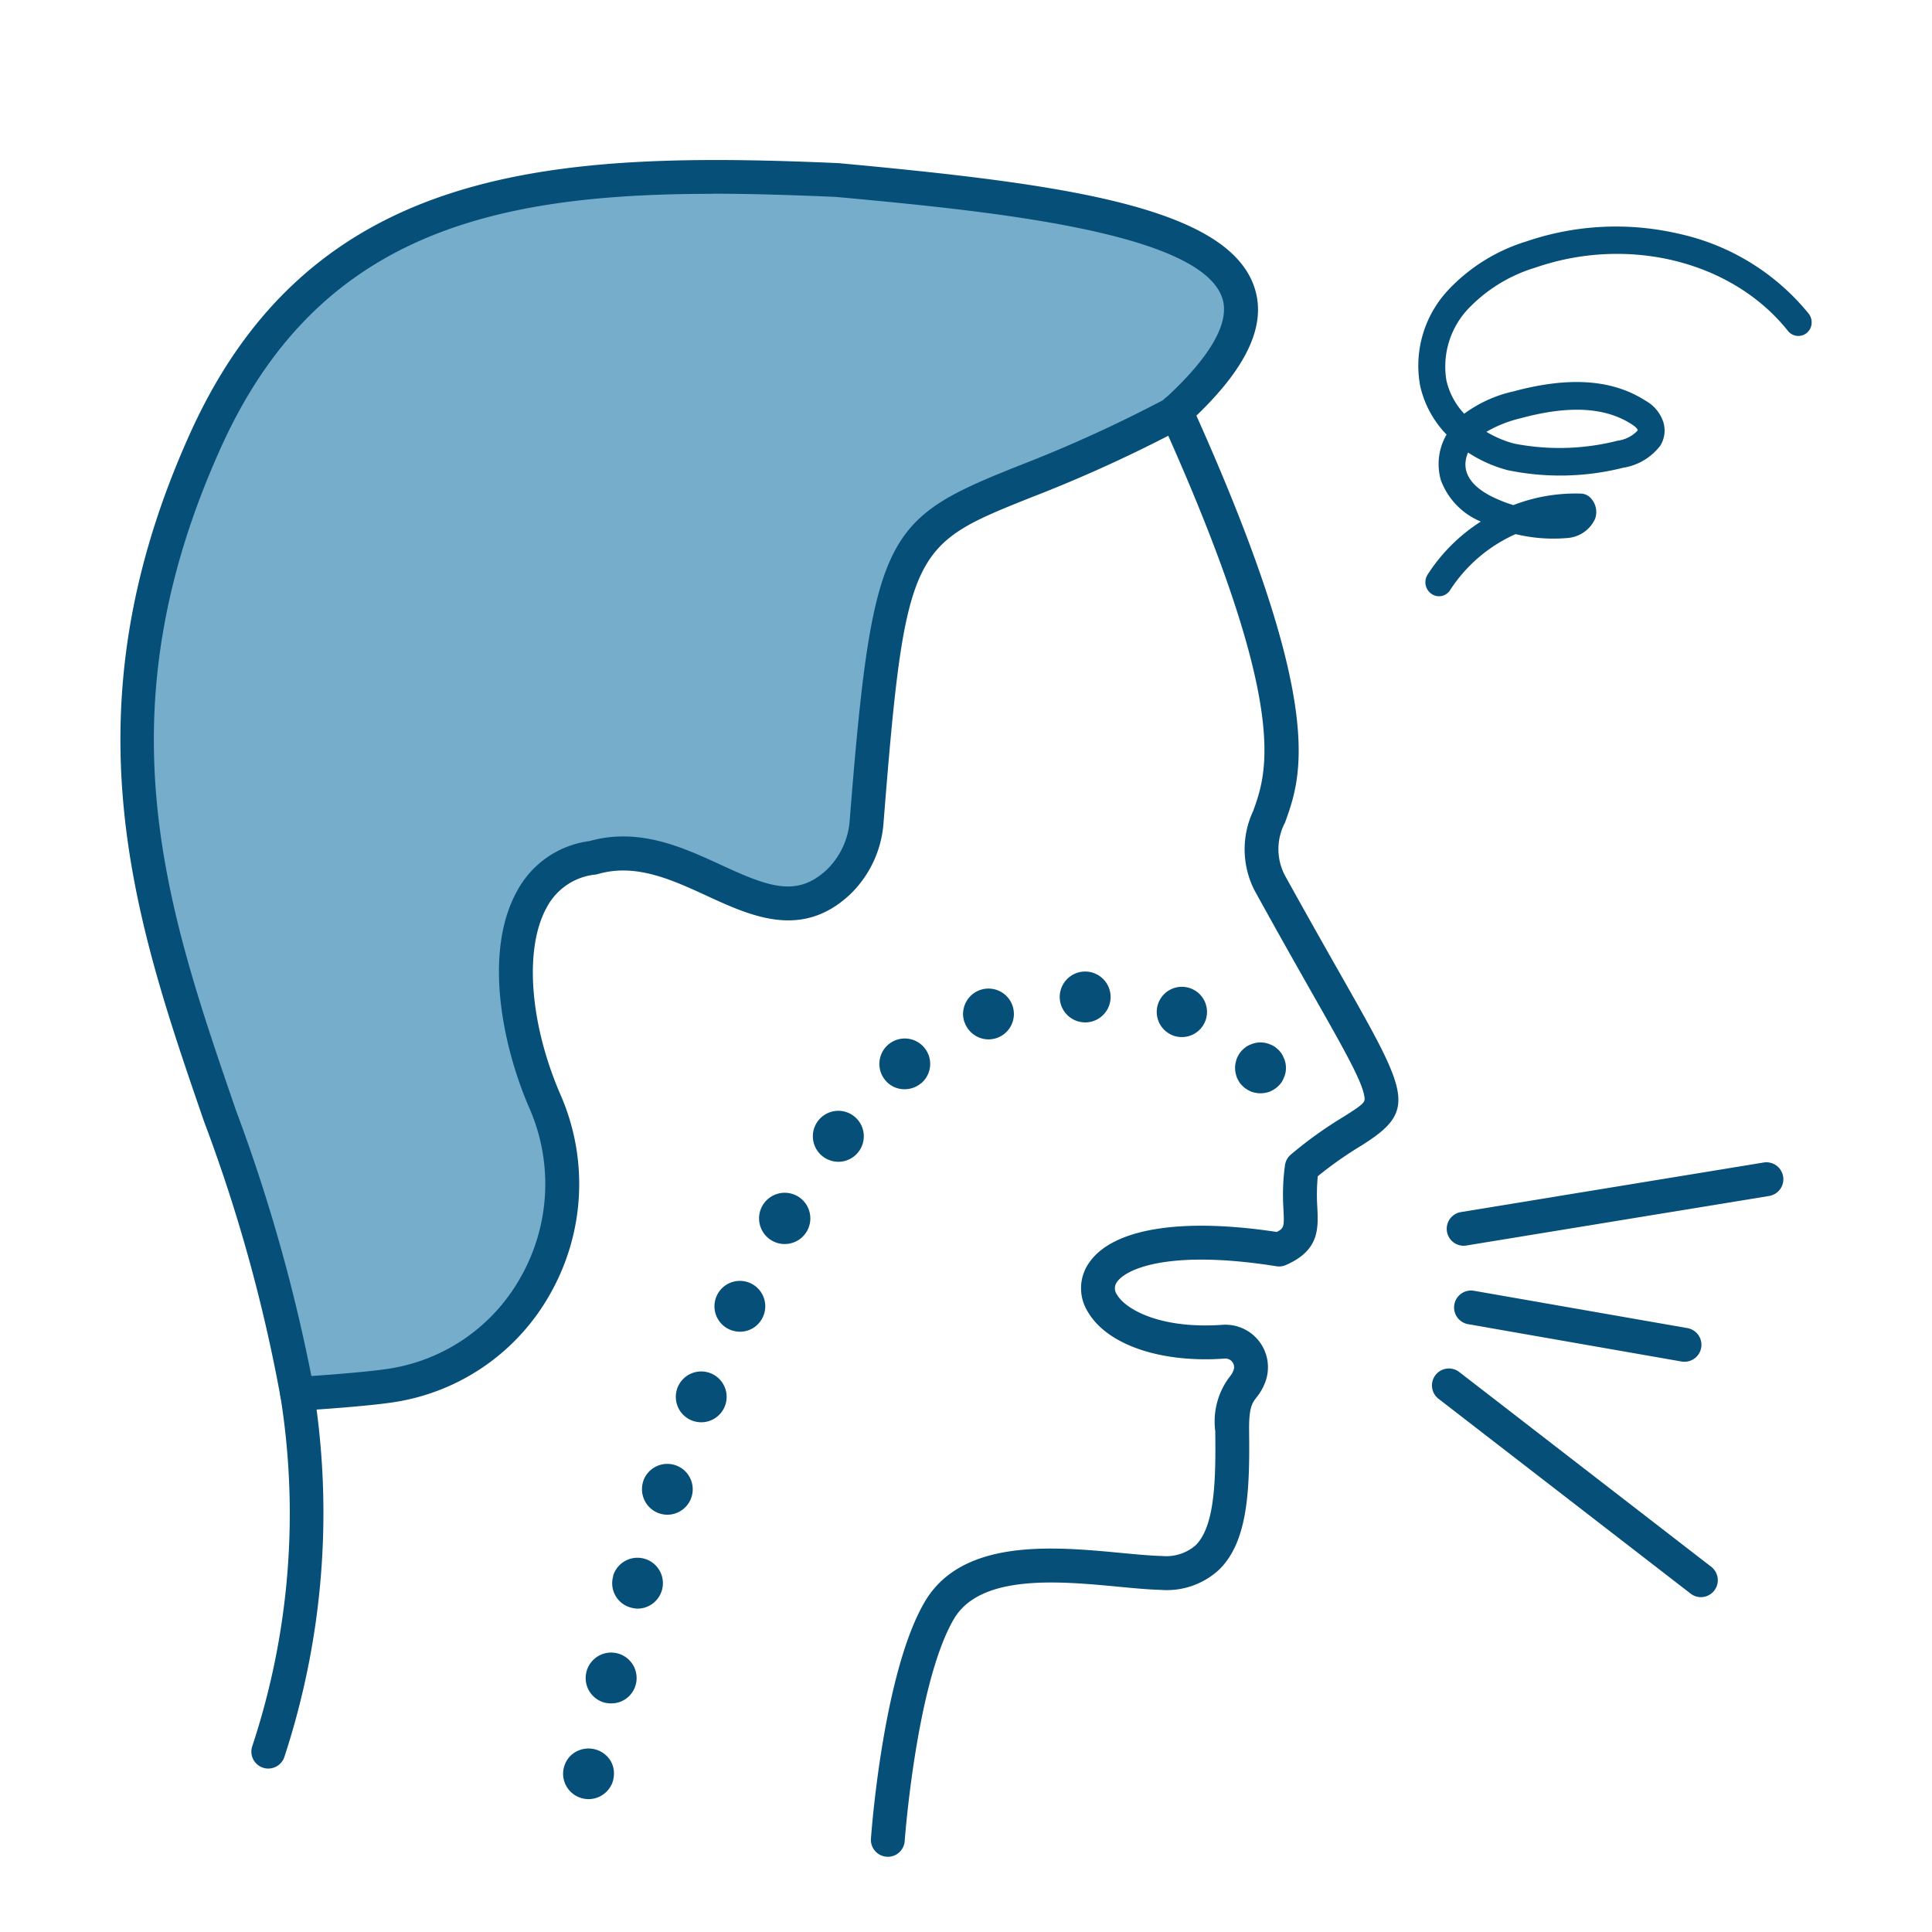
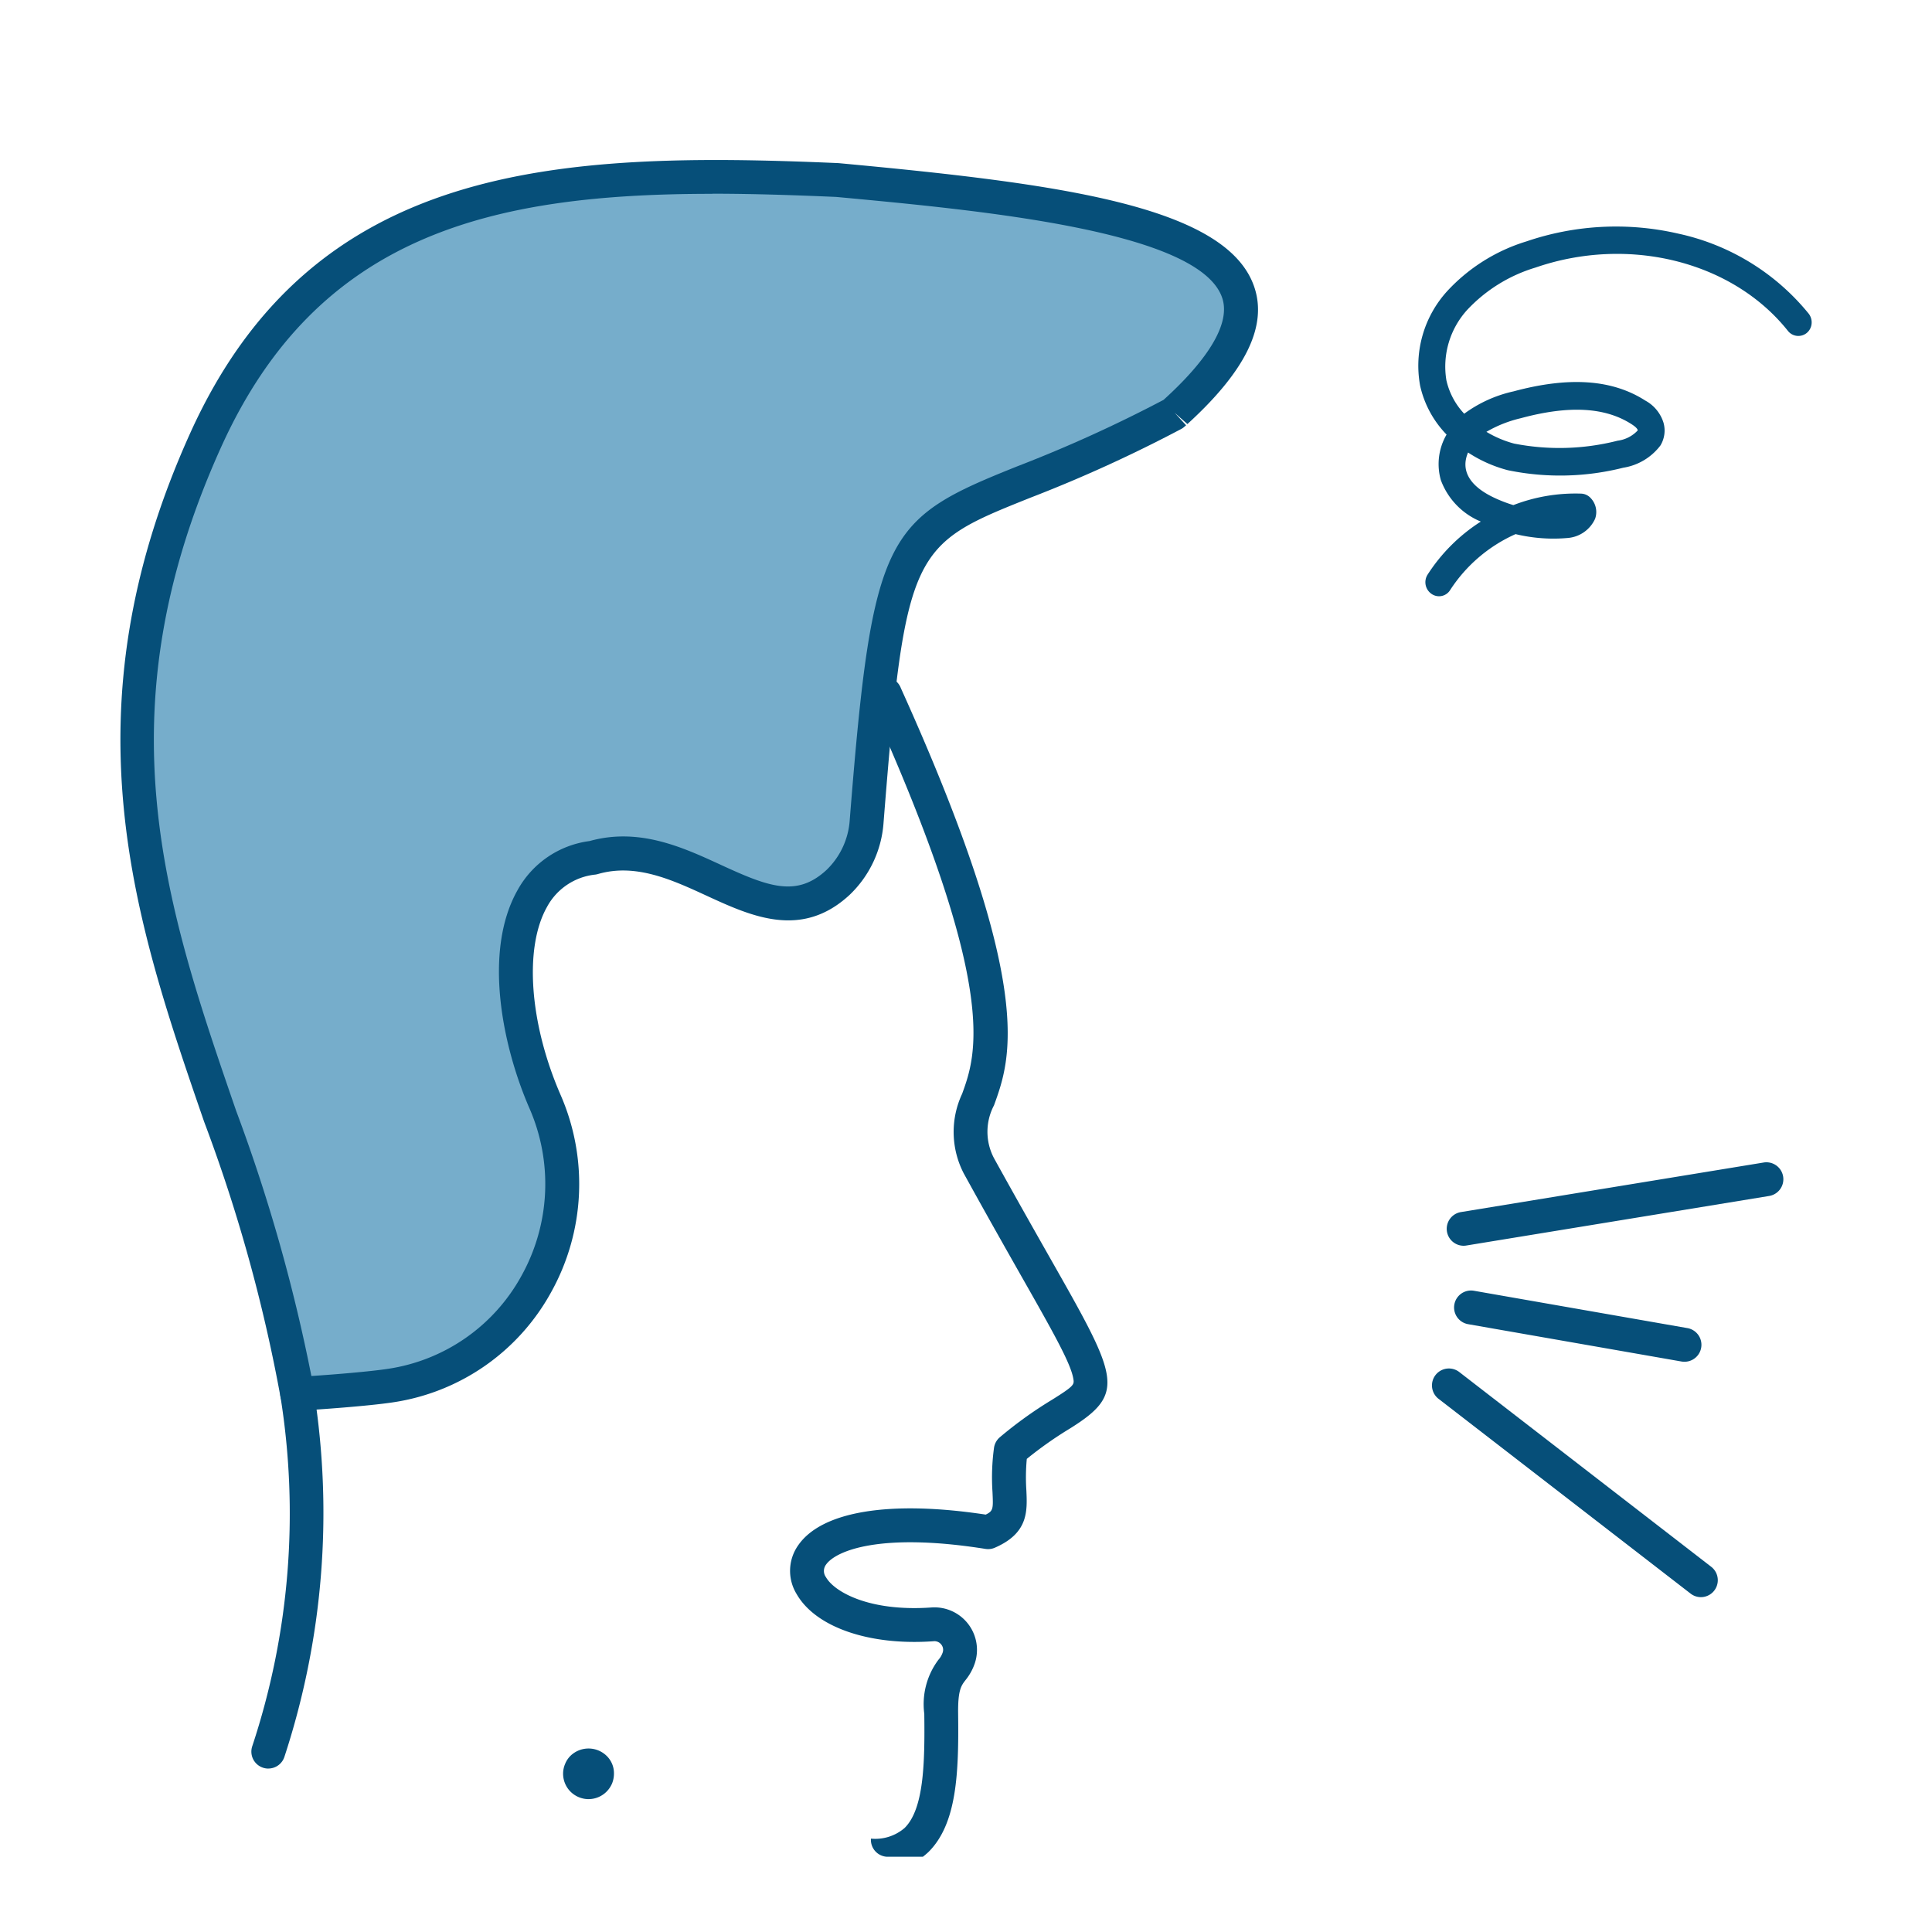
<svg xmlns="http://www.w3.org/2000/svg" width="120" height="120" viewBox="0 0 120 120">
  <defs>
    <clipPath id="a">
      <rect width="105.041" height="105.385" fill="none" />
    </clipPath>
  </defs>
  <g transform="translate(-879 -2074)">
    <g transform="translate(886.48 2083.939)">
      <g transform="translate(0 0)" clip-path="url(#a)">
        <path d="M65.511,15.564c-.056.049-.111.1-.166.152-16.428,8.745-17.21,2.065-19.048,25.3a5.81,5.81,0,0,1-1.786,3.815c-4.544,4.19-9.235-3.269-15.2-1.543-5.853.819-5.685,8.927-3,15.116a12.673,12.673,0,0,1-9.6,17.666c-1.437.216-4.254.423-5.785.513h0C7.844,56.668-5.848,41.857,5.245,17.336,12.607,1.062,27.311.445,44.506,1.193c16.064,1.495,32.97,3.465,21.005,14.371" transform="translate(0.052 0.052)" fill="#76adcb" />
-         <path d="M45.338,104.658q-.038,0-.076,0a1.052,1.052,0,0,1-.975-1.124c.029-.42.765-10.33,3.345-14.714,2.335-3.967,8.035-3.426,12.2-3.031.936.088,1.821.173,2.528.189a2.792,2.792,0,0,0,2.09-.662c1.2-1.183,1.261-4.03,1.223-7.093a4.6,4.6,0,0,1,.877-3.353,1.289,1.289,0,0,0,.263-.447.519.519,0,0,0-.084-.5.535.535,0,0,0-.481-.206c-3.991.287-7.33-.872-8.506-2.934a2.751,2.751,0,0,1,.1-3.026c1.462-2.115,5.695-2.808,11.647-1.905.475-.227.468-.373.421-1.4a13.644,13.644,0,0,1,.094-2.749,1.062,1.062,0,0,1,.358-.653,25.447,25.447,0,0,1,3.251-2.335c1.392-.87,1.381-.939,1.315-1.316-.166-.961-1.263-2.9-3.255-6.407-.958-1.69-2.133-3.762-3.543-6.322a5.594,5.594,0,0,1-.106-4.956c.878-2.424,2.346-6.48-5.751-24.387a1.054,1.054,0,1,1,1.943-.814c8.422,18.64,6.837,23.02,5.787,25.919a3.513,3.513,0,0,0,.013,3.306c1.364,2.466,2.535,4.53,3.49,6.214,4.2,7.4,4.735,8.35,1.224,10.546a23.9,23.9,0,0,0-2.69,1.893,12.241,12.241,0,0,0-.026,1.963c.059,1.3.121,2.651-1.961,3.555a1.044,1.044,0,0,1-.583.073c-6.56-1.043-9.306.124-9.9.977a.656.656,0,0,0,0,.786c.515.9,2.671,2.146,6.529,1.876a2.641,2.641,0,0,1,2.72,3.442,3.374,3.374,0,0,1-.6,1.087c-.247.325-.461.6-.444,2.046.045,3.671-.062,6.851-1.848,8.618a4.775,4.775,0,0,1-3.621,1.27c-.782-.019-1.7-.107-2.677-.2-3.6-.34-8.528-.809-10.185,2-2.33,3.961-3.054,13.7-3.061,13.8a1.052,1.052,0,0,1-1.048.978" transform="translate(2.329 0.728)" fill="#064f79" />
+         <path d="M45.338,104.658q-.038,0-.076,0a1.052,1.052,0,0,1-.975-1.124a2.792,2.792,0,0,0,2.09-.662c1.2-1.183,1.261-4.03,1.223-7.093a4.6,4.6,0,0,1,.877-3.353,1.289,1.289,0,0,0,.263-.447.519.519,0,0,0-.084-.5.535.535,0,0,0-.481-.206c-3.991.287-7.33-.872-8.506-2.934a2.751,2.751,0,0,1,.1-3.026c1.462-2.115,5.695-2.808,11.647-1.905.475-.227.468-.373.421-1.4a13.644,13.644,0,0,1,.094-2.749,1.062,1.062,0,0,1,.358-.653,25.447,25.447,0,0,1,3.251-2.335c1.392-.87,1.381-.939,1.315-1.316-.166-.961-1.263-2.9-3.255-6.407-.958-1.69-2.133-3.762-3.543-6.322a5.594,5.594,0,0,1-.106-4.956c.878-2.424,2.346-6.48-5.751-24.387a1.054,1.054,0,1,1,1.943-.814c8.422,18.64,6.837,23.02,5.787,25.919a3.513,3.513,0,0,0,.013,3.306c1.364,2.466,2.535,4.53,3.49,6.214,4.2,7.4,4.735,8.35,1.224,10.546a23.9,23.9,0,0,0-2.69,1.893,12.241,12.241,0,0,0-.026,1.963c.059,1.3.121,2.651-1.961,3.555a1.044,1.044,0,0,1-.583.073c-6.56-1.043-9.306.124-9.9.977a.656.656,0,0,0,0,.786c.515.9,2.671,2.146,6.529,1.876a2.641,2.641,0,0,1,2.72,3.442,3.374,3.374,0,0,1-.6,1.087c-.247.325-.461.6-.444,2.046.045,3.671-.062,6.851-1.848,8.618a4.775,4.775,0,0,1-3.621,1.27c-.782-.019-1.7-.107-2.677-.2-3.6-.34-8.528-.809-10.185,2-2.33,3.961-3.054,13.7-3.061,13.8a1.052,1.052,0,0,1-1.048.978" transform="translate(2.329 0.728)" fill="#064f79" />
        <path d="M8.779,96.134a1.037,1.037,0,0,1-.321-.051,1.051,1.051,0,0,1-.681-1.322A45.956,45.956,0,0,0,9.532,73.016a1.052,1.052,0,1,1,2.08-.321A48.611,48.611,0,0,1,9.781,95.4a1.052,1.052,0,0,1-1,.732" transform="translate(0.406 3.776)" fill="#064f79" />
        <path d="M10.977,77.684a1.056,1.056,0,0,1-1.042-.892A98.768,98.768,0,0,0,5.2,59.737C.9,47.264-3.54,34.368,4.338,16.954,11.932.166,27.066-.57,44.6.193,58.221,1.459,68.732,2.827,70.43,7.9c.813,2.426-.547,5.206-4.158,8.5l-.793-.7.712.775-.1.086a.989.989,0,0,1-.2.143,87.47,87.47,0,0,1-9.372,4.271c-7.331,2.933-7.77,3.108-9.12,20.181a6.855,6.855,0,0,1-2.122,4.5c-2.982,2.749-6.1,1.312-8.859.044-2.169-1-4.418-2.034-6.764-1.349a1.445,1.445,0,0,1-.146.031,3.86,3.86,0,0,0-3.02,2.024c-1.418,2.529-1.082,7.2.838,11.632a13.821,13.821,0,0,1-.577,12.288,13.456,13.456,0,0,1-9.828,6.838c-1.548.232-4.524.442-5.881.522l-.063,0M36.767,2.1c-13.69,0-24.528,2.5-30.51,15.726-7.533,16.652-3.421,28.59.93,41.229a105.368,105.368,0,0,1,4.673,16.472c1.527-.1,3.62-.276,4.747-.444a11.364,11.364,0,0,0,8.3-5.776,11.731,11.731,0,0,0,.487-10.432c-1.673-3.857-2.869-9.7-.742-13.5A5.989,5.989,0,0,1,29.141,42.3c3.076-.857,5.776.384,8.158,1.481,2.941,1.354,4.691,2.034,6.551.321A4.741,4.741,0,0,0,45.3,40.978c1.413-17.86,2.215-18.676,10.436-21.965A85.85,85.85,0,0,0,64.787,14.9l.077-.069c1.976-1.8,4.208-4.359,3.57-6.265C67.036,4.394,53.45,3.128,44.46,2.293c-2.649-.115-5.218-.2-7.693-.2" transform="translate(0 0)" fill="#064f79" />
        <path d="M78.563,26.505a9.4,9.4,0,0,1,4.065-3.476,10.034,10.034,0,0,0,3.249.239,2.043,2.043,0,0,0,1.692-1.195,1.256,1.256,0,0,0-.286-1.294.836.836,0,0,0-.577-.265,10.675,10.675,0,0,0-4.215.713,8.82,8.82,0,0,1-1.228-.476c-1.52-.728-2.051-1.7-1.587-2.791a8.333,8.333,0,0,0,2.474,1.1,16.033,16.033,0,0,0,7.167-.155,3.6,3.6,0,0,0,2.31-1.384,1.792,1.792,0,0,0,.186-1.423,2.362,2.362,0,0,0-1.128-1.364c-2.056-1.318-4.731-1.5-8.18-.572a8.136,8.136,0,0,0-3.067,1.389,4.449,4.449,0,0,1-1.107-2.078,5.232,5.232,0,0,1,1.309-4.389,9.585,9.585,0,0,1,4.223-2.61c5.791-2,12.237-.389,15.676,3.926a.825.825,0,0,0,1.176.133.841.841,0,0,0,.3-.575.882.882,0,0,0-.189-.632,14.342,14.342,0,0,0-8.084-4.959,17.218,17.218,0,0,0-9.434.479,11.122,11.122,0,0,0-4.915,3.078A6.879,6.879,0,0,0,76.7,13.813a6.331,6.331,0,0,0,1.642,3.033,3.644,3.644,0,0,0-.356,2.827,4.459,4.459,0,0,0,2.483,2.577,10.9,10.9,0,0,0-3.309,3.3.88.88,0,0,0,.248,1.192.808.808,0,0,0,.131.074h0a.811.811,0,0,0,1.021-.306m11.645-9.966c.013.048.011.034-.012.068a2.06,2.06,0,0,1-1.222.613,14.629,14.629,0,0,1-6.438.18,6.7,6.7,0,0,1-1.716-.729,7.72,7.72,0,0,1,2.138-.847c2.979-.806,5.224-.687,6.863.363.318.2.376.319.386.353" transform="translate(4.027 0.207)" fill="#064f79" />
        <path d="M27.7,96.88a1.6,1.6,0,0,1-1.116-.463,1.579,1.579,0,0,1-.463-1.116,1.543,1.543,0,0,1,.126-.611,1.5,1.5,0,0,1,.337-.506,1.612,1.612,0,0,1,2.233,0A1.5,1.5,0,0,1,29.28,95.3a1.644,1.644,0,0,1-.115.6,1.608,1.608,0,0,1-.347.516,1.582,1.582,0,0,1-1.117.463" transform="translate(1.374 4.929)" fill="#064f79" />
-         <path d="M28.642,93.3a1.582,1.582,0,1,1,1.925-1.137,1.561,1.561,0,0,1-1.525,1.179,1.784,1.784,0,0,1-.4-.042m1.589-5.916a1.564,1.564,0,0,1-1.063-1.958h-.012a1.58,1.58,0,1,1,1.517,2.031,1.613,1.613,0,0,1-.442-.074m1.789-5.842a1.589,1.589,0,0,1-.989-2v-.012a1.579,1.579,0,1,1,1.495,2.095,1.683,1.683,0,0,1-.505-.084m2.031-5.768a1.578,1.578,0,1,1,1.157-2.937,1.578,1.578,0,0,1-1.157,2.937m2.316-5.662a1.578,1.578,0,1,1,2.094-.769,1.563,1.563,0,0,1-1.43.916,1.653,1.653,0,0,1-.663-.146m2.674-5.5a1.592,1.592,0,1,1,.778.2,1.583,1.583,0,0,1-.778-.2M42.2,59.386a1.582,1.582,0,1,1,2.21-.316,1.572,1.572,0,0,1-1.264.632,1.6,1.6,0,0,1-.946-.316m3.874-4.737a1.578,1.578,0,1,1,2.231.168h-.011a1.579,1.579,0,0,1-1.032.379,1.531,1.531,0,0,1-1.189-.547m4.905-3.621a1.578,1.578,0,1,1,2,.989,1.682,1.682,0,0,1-.5.084,1.59,1.59,0,0,1-1.495-1.074m12.936.832V51.85a1.561,1.561,0,1,1,.557.106,1.679,1.679,0,0,1-.557-.1m-7.021-2.337a1.58,1.58,0,1,1,1.632,1.526h-.053a1.585,1.585,0,0,1-1.579-1.526" transform="translate(1.444 2.519)" fill="#064f79" />
-         <path d="M67.352,55.23a1.5,1.5,0,0,1-.305-.031,1.255,1.255,0,0,1-.295-.084,1.676,1.676,0,0,1-.274-.148,1.141,1.141,0,0,1-.242-.2,1.087,1.087,0,0,1-.2-.233c-.053-.095-.105-.179-.147-.274a3.008,3.008,0,0,1-.084-.295,1.542,1.542,0,0,1,0-.621,2.389,2.389,0,0,1,.084-.294,2.2,2.2,0,0,1,.147-.275,1.437,1.437,0,0,1,.2-.242,1.59,1.59,0,0,1,.242-.2,1.109,1.109,0,0,1,.274-.137,1.21,1.21,0,0,1,.295-.095,1.491,1.491,0,0,1,.611,0,1.378,1.378,0,0,1,.295.095,1.33,1.33,0,0,1,.274.137,2.48,2.48,0,0,1,.243.2,2.34,2.34,0,0,1,.2.242,2.155,2.155,0,0,1,.137.275,1.368,1.368,0,0,1,.095.294,1.542,1.542,0,0,1,0,.621,1.571,1.571,0,0,1-.095.295c-.042.095-.084.179-.137.274a1.749,1.749,0,0,1-.442.432,2.266,2.266,0,0,1-.274.148,1.42,1.42,0,0,1-.295.084,1.58,1.58,0,0,1-.305.031" transform="translate(3.459 2.738)" fill="#064f79" />
        <path d="M79.308,64.327a1.053,1.053,0,0,1-.168-2.091l18.79-3.076a1.053,1.053,0,1,1,.34,2.078L79.478,64.313a1.044,1.044,0,0,1-.171.014" transform="translate(4.115 3.11)" fill="#064f79" />
        <path d="M93,71.134a1.074,1.074,0,0,1-.182-.016L79.569,68.8a1.053,1.053,0,0,1,.362-2.075l13.247,2.317A1.053,1.053,0,0,1,93,71.134" transform="translate(4.139 3.508)" fill="#064f79" />
        <path d="M94.1,85.513a1.043,1.043,0,0,1-.642-.22L77.791,73.186a1.052,1.052,0,0,1,1.286-1.665L94.739,83.628a1.053,1.053,0,0,1-.644,1.885" transform="translate(4.069 3.75)" fill="#064f79" />
      </g>
    </g>
    <rect width="120" height="120" transform="translate(879 2074)" fill="none" />
  </g>
</svg>